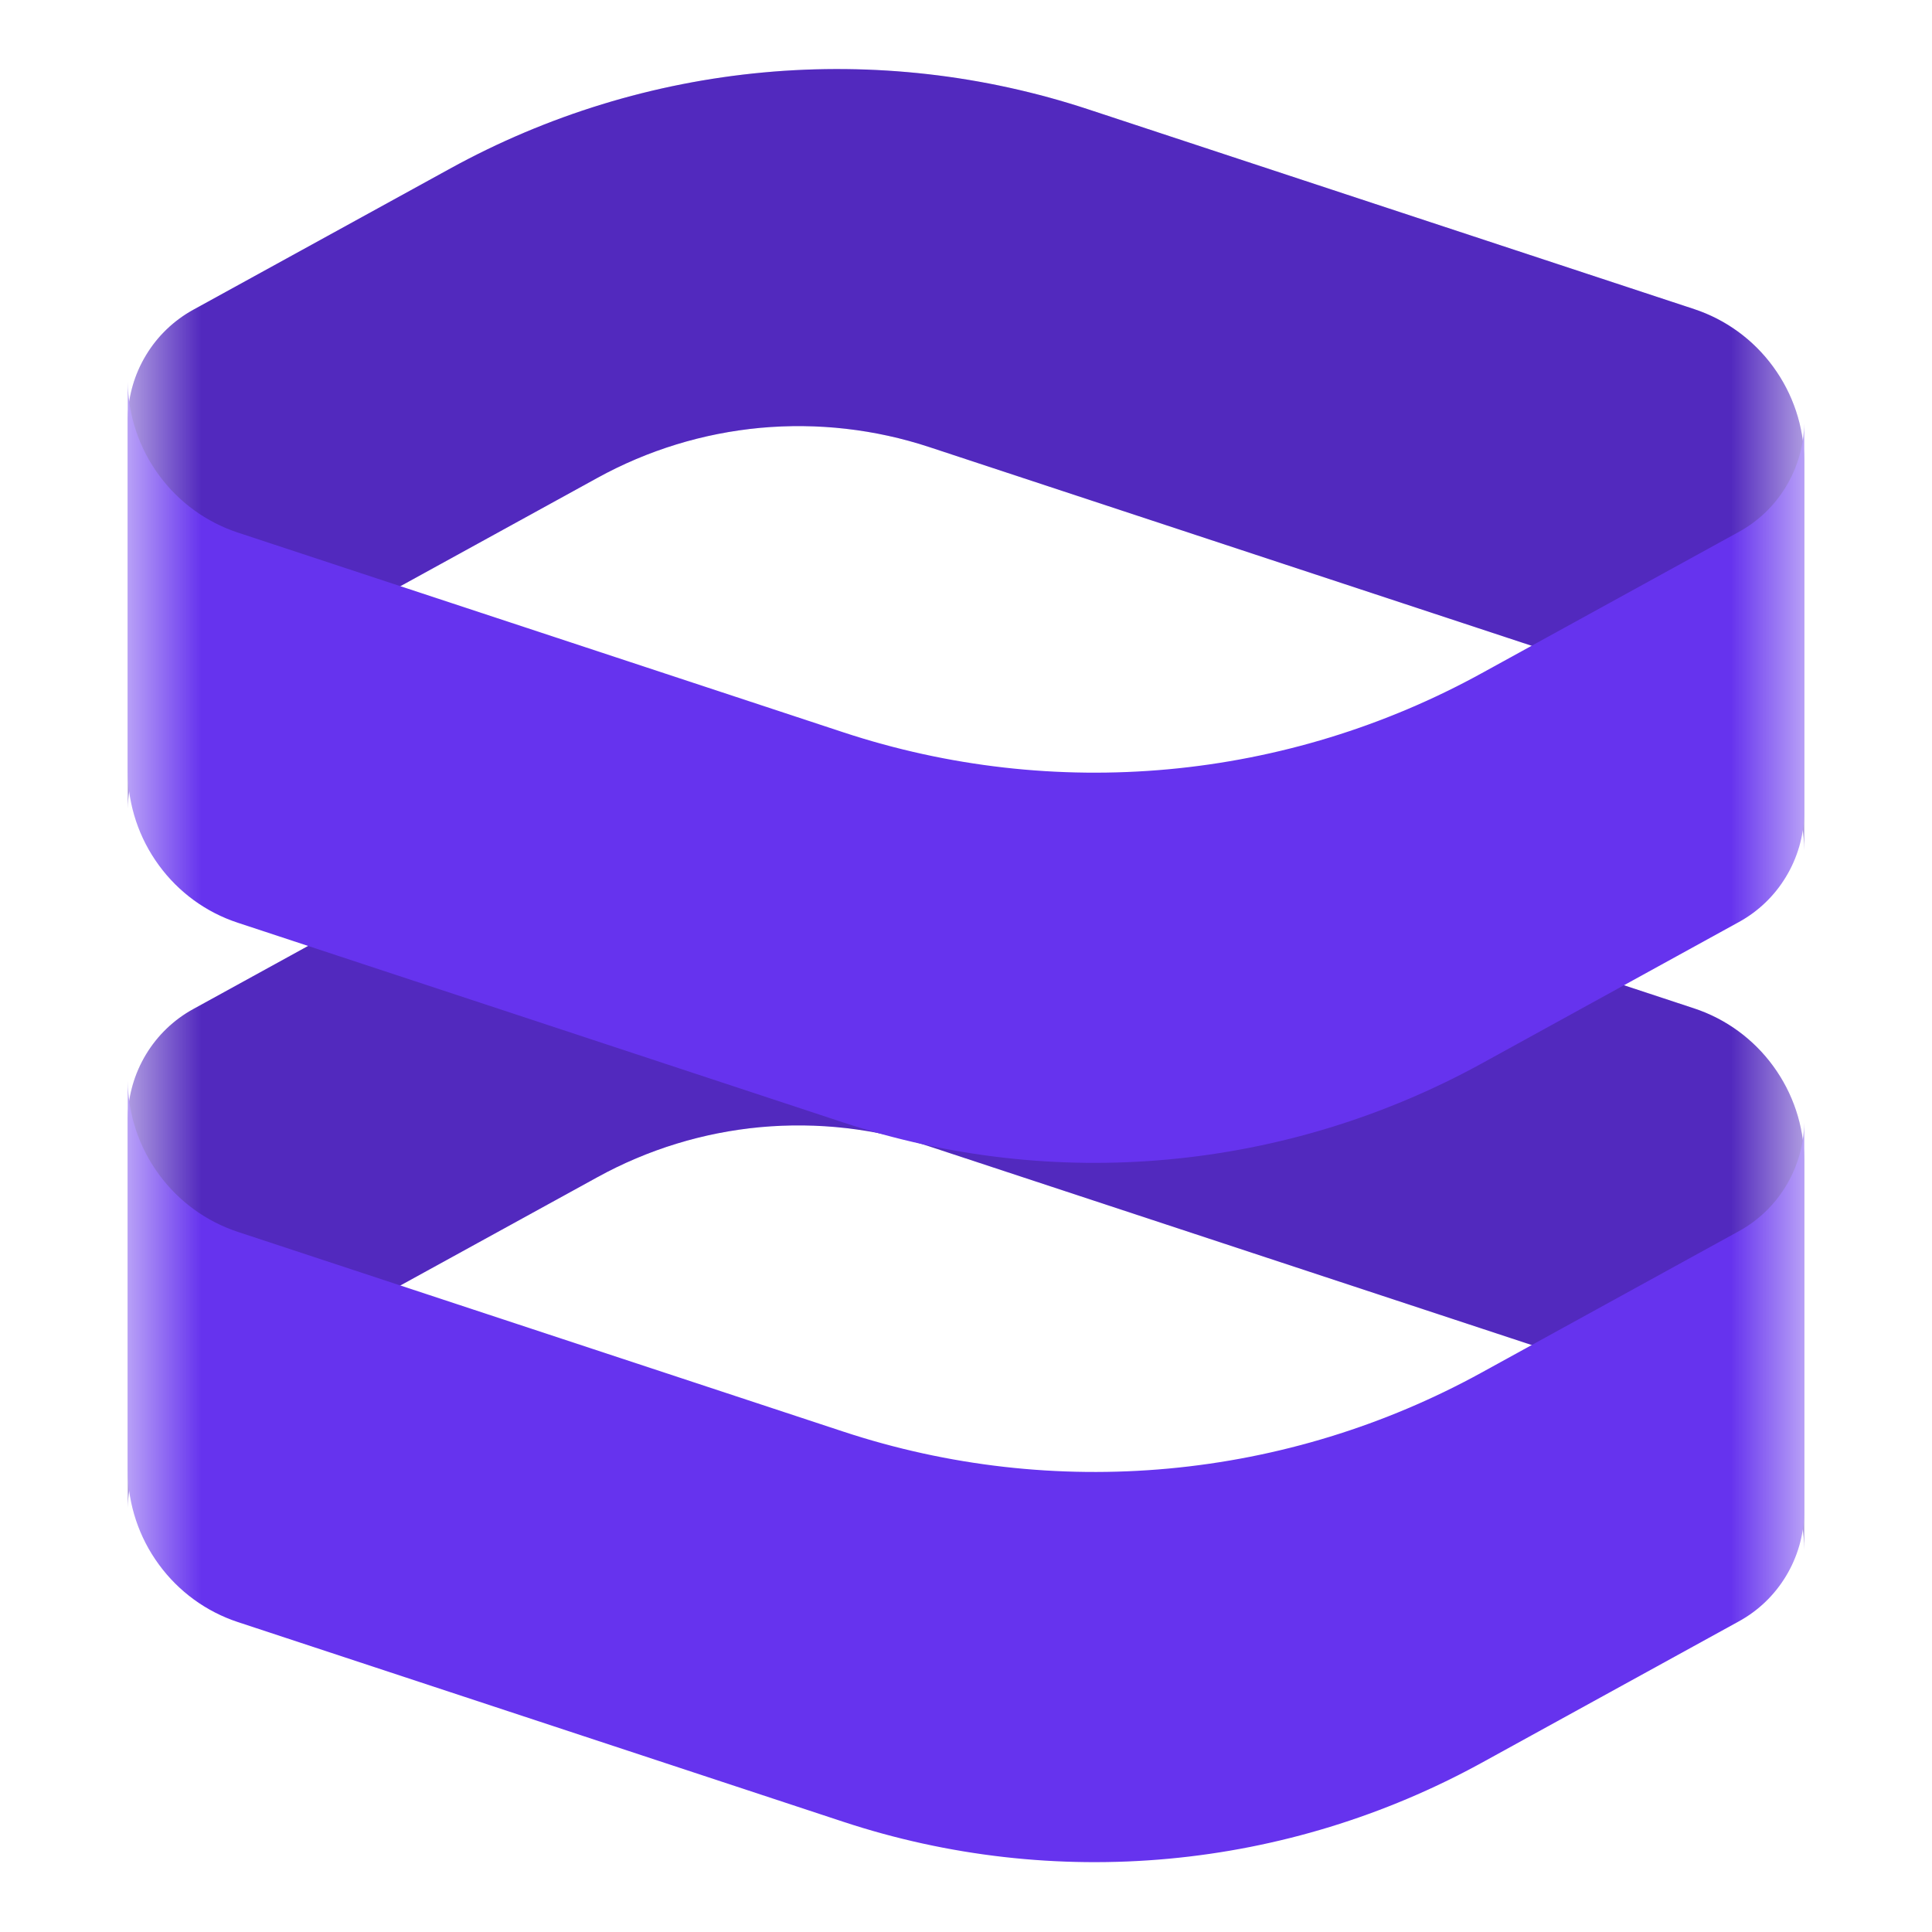
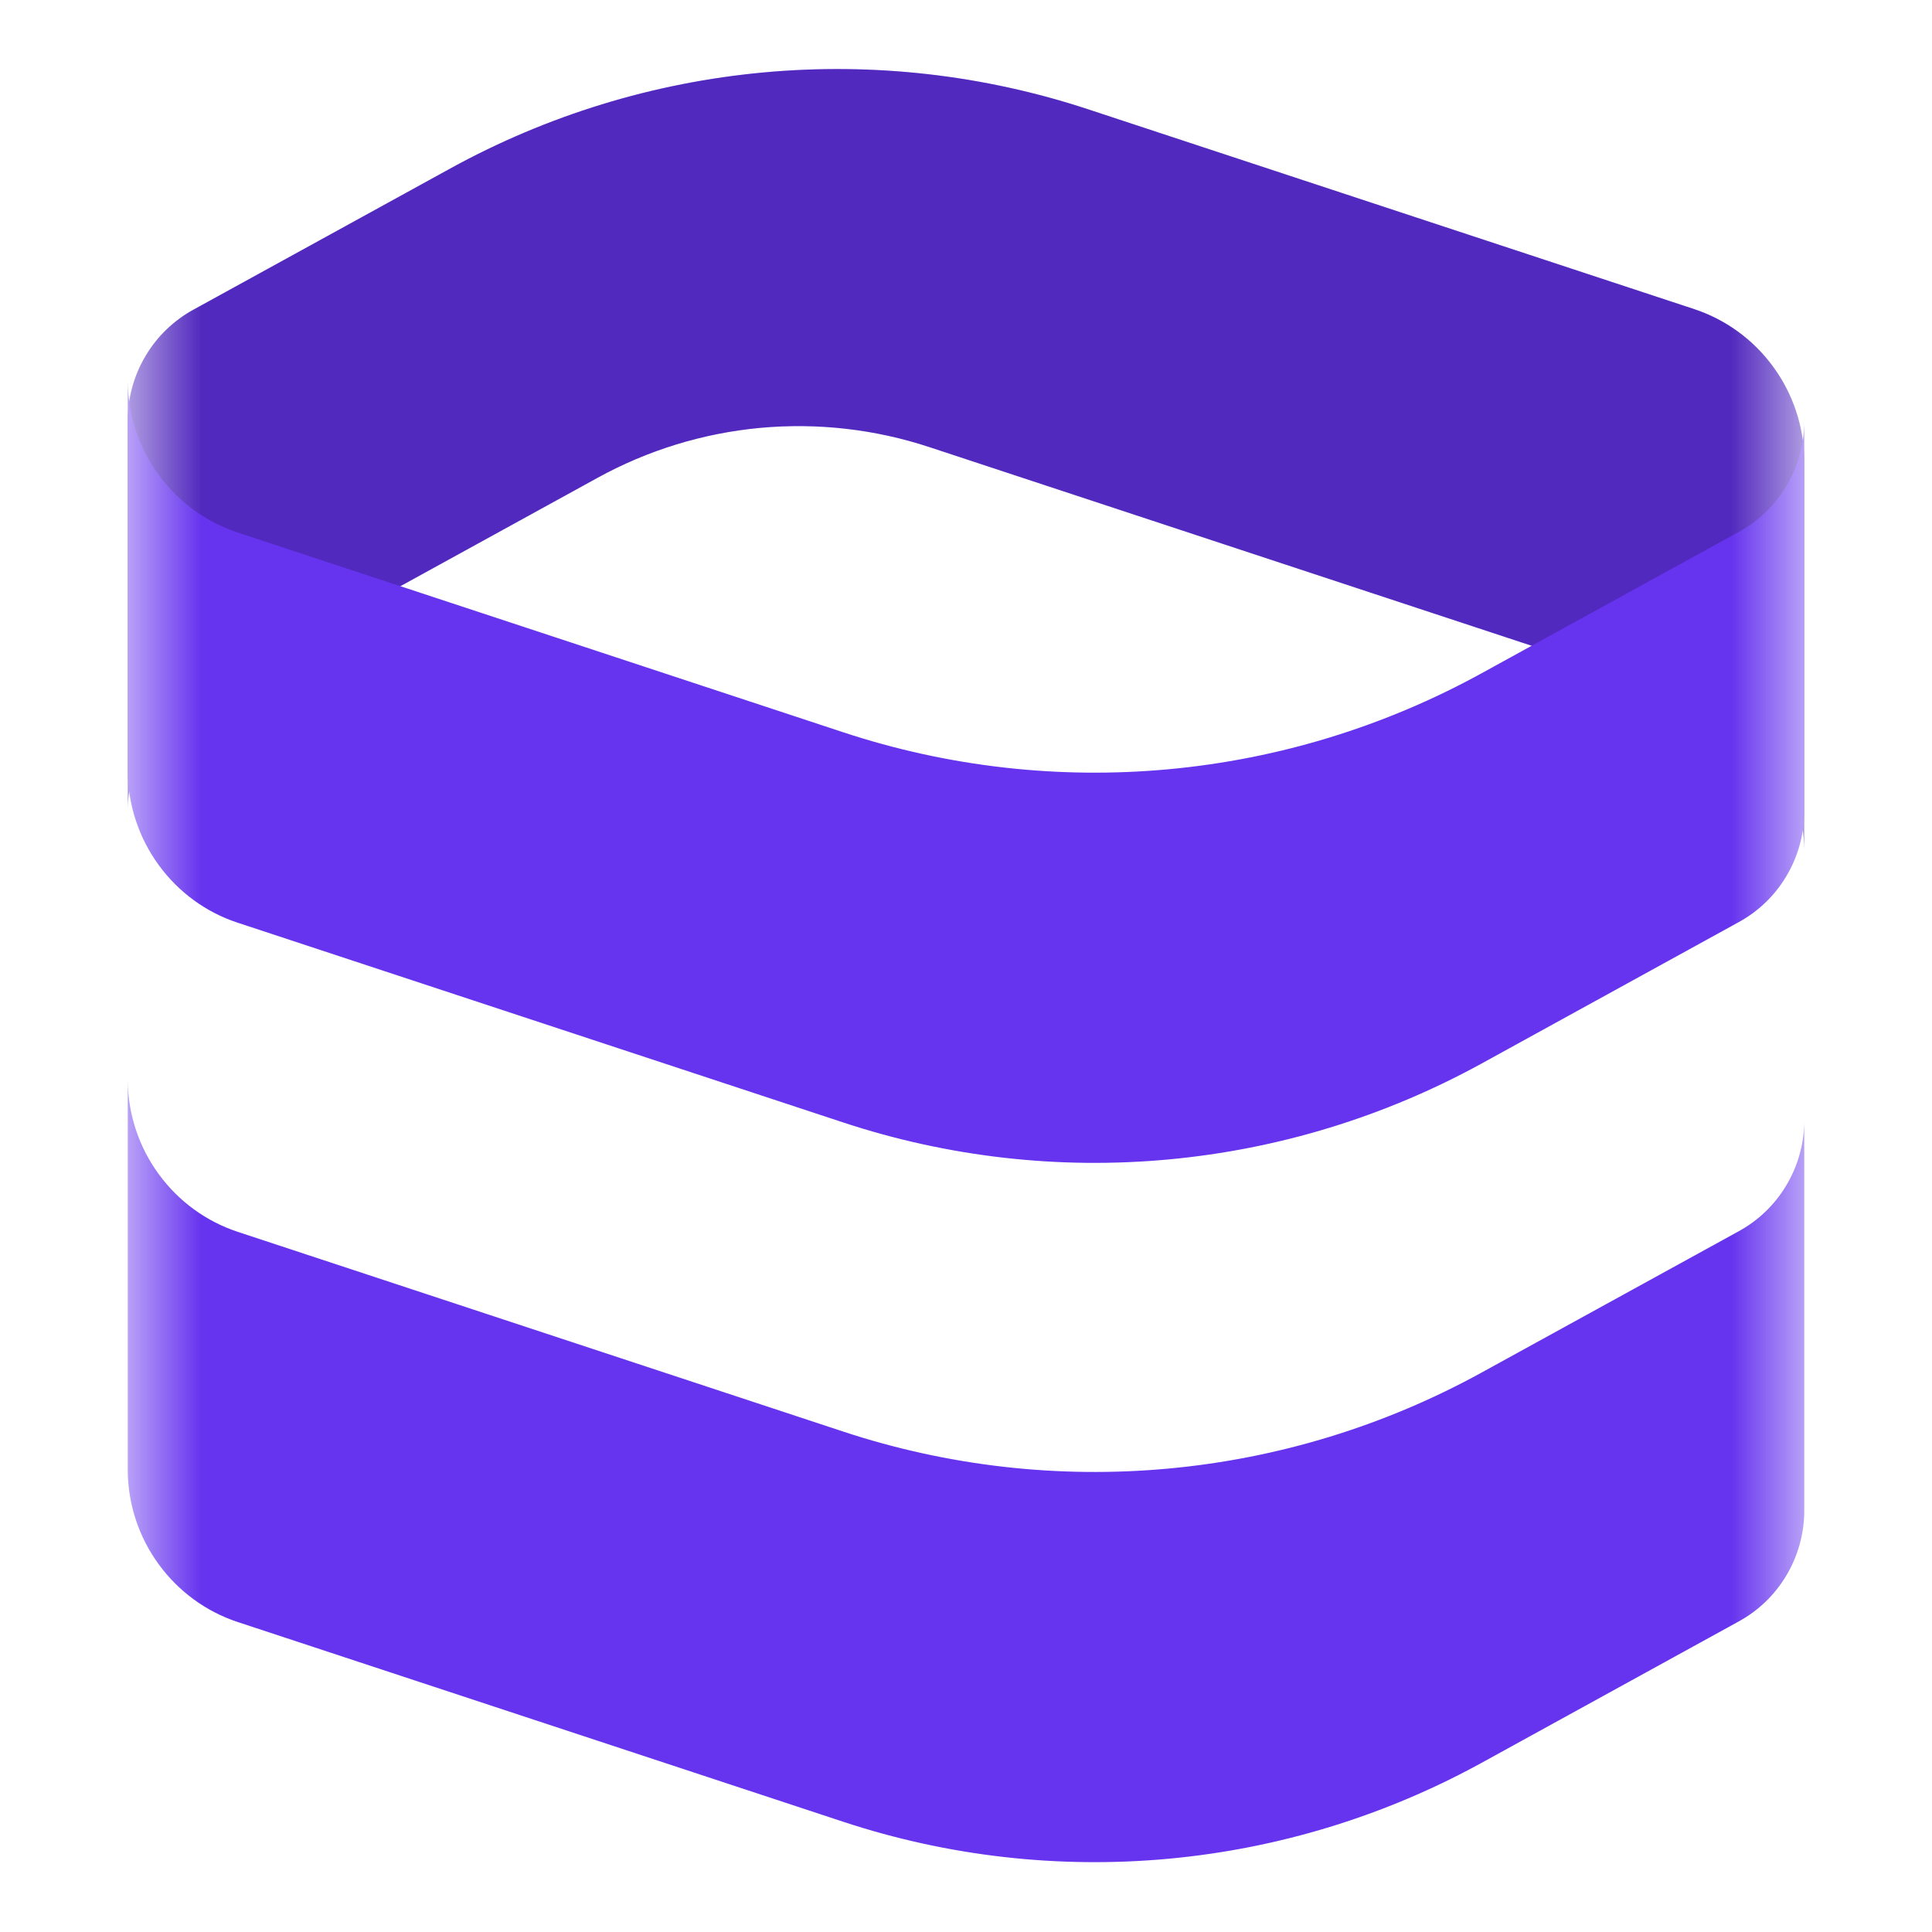
<svg xmlns="http://www.w3.org/2000/svg" width="24" height="24" viewBox="0 0 24 24" fill="none">
  <mask id="mask0_1200_40" style="mask-type:luminance" maskUnits="userSpaceOnUse" x="1" y="0" width="22" height="24">
    <path d="M1.587 0H22.413V24H1.587V0Z" fill="white" />
  </mask>
  <g mask="url(#mask0_1200_40)">
-     <path d="M22.413 14.4V19.247C22.408 18.83 22.273 18.426 22.027 18.09C21.782 17.754 21.439 17.504 21.046 17.374L11.545 14.241C10.869 14.018 10.154 13.937 9.444 14.002C8.735 14.068 8.047 14.279 7.422 14.623L2.399 17.383C2.158 17.516 1.956 17.71 1.814 17.946C1.671 18.182 1.593 18.451 1.587 18.728L1.587 13.88C1.593 13.604 1.671 13.335 1.814 13.098C1.956 12.863 2.158 12.668 2.399 12.536L5.594 10.78C6.796 10.119 8.12 9.713 9.484 9.587C10.848 9.461 12.223 9.617 13.524 10.046L21.046 12.527C21.439 12.657 21.782 12.907 22.027 13.243C22.273 13.579 22.408 13.983 22.413 14.4Z" fill="#6633EE" />
-     <path d="M22.413 14.4V19.247C22.408 18.83 22.273 18.426 22.027 18.09C21.782 17.754 21.439 17.504 21.046 17.374L11.545 14.241C10.869 14.018 10.154 13.937 9.444 14.002C8.735 14.068 8.047 14.279 7.422 14.623L2.399 17.383C2.158 17.516 1.956 17.71 1.814 17.946C1.671 18.182 1.593 18.451 1.587 18.728L1.587 13.88C1.593 13.604 1.671 13.335 1.814 13.098C1.956 12.863 2.158 12.668 2.399 12.536L5.594 10.78C6.796 10.119 8.12 9.713 9.484 9.587C10.848 9.461 12.223 9.617 13.524 10.046L21.046 12.527C21.439 12.657 21.782 12.907 22.027 13.243C22.273 13.579 22.408 13.983 22.413 14.4Z" fill="black" fill-opacity="0.2" />
    <path d="M1.587 18.278V13.43C1.592 13.847 1.727 14.252 1.973 14.587C2.218 14.923 2.561 15.173 2.955 15.303L10.476 17.784C11.777 18.213 13.152 18.369 14.516 18.243C15.88 18.117 17.204 17.711 18.406 17.05L21.601 15.294C21.842 15.162 22.044 14.968 22.186 14.732C22.329 14.496 22.407 14.226 22.413 13.95V18.797C22.407 19.073 22.329 19.343 22.186 19.579C22.044 19.815 21.842 20.009 21.601 20.141L18.406 21.898C17.204 22.558 15.88 22.964 14.516 23.09C13.152 23.216 11.777 23.06 10.476 22.631L2.955 20.15C2.561 20.02 2.218 19.77 1.973 19.434C1.727 19.099 1.592 18.694 1.587 18.278ZM22.413 5.713V10.56C22.408 10.143 22.273 9.739 22.027 9.403C21.782 9.068 21.439 8.817 21.046 8.688L11.545 5.554C10.869 5.331 10.154 5.25 9.444 5.315C8.735 5.381 8.047 5.592 7.422 5.936L2.399 8.697C2.158 8.829 1.956 9.023 1.814 9.259C1.671 9.495 1.593 9.765 1.587 10.041L1.587 5.194C1.593 4.917 1.671 4.648 1.814 4.412C1.956 4.176 2.158 3.982 2.399 3.849L5.594 2.093C6.796 1.432 8.12 1.026 9.484 0.9C10.848 0.774 12.223 0.93 13.524 1.36L21.046 3.84C21.439 3.97 21.782 4.22 22.027 4.556C22.273 4.892 22.408 5.296 22.413 5.713V5.713Z" fill="#6633EE" />
    <path d="M22.413 5.713V10.56C22.408 10.143 22.273 9.739 22.027 9.403C21.782 9.068 21.439 8.817 21.046 8.688L11.545 5.554C10.869 5.331 10.154 5.25 9.444 5.315C8.735 5.381 8.047 5.592 7.422 5.936L2.399 8.697C2.158 8.829 1.956 9.023 1.814 9.259C1.671 9.495 1.593 9.765 1.587 10.041L1.587 5.194C1.593 4.917 1.671 4.648 1.814 4.412C1.956 4.176 2.158 3.982 2.399 3.849L5.594 2.093C6.796 1.432 8.12 1.026 9.484 0.9C10.848 0.774 12.223 0.93 13.524 1.36L21.046 3.84C21.439 3.97 21.782 4.22 22.027 4.556C22.273 4.892 22.408 5.296 22.413 5.713V5.713Z" fill="black" fill-opacity="0.2" />
    <path d="M1.587 9.591V4.743C1.592 5.16 1.727 5.565 1.973 5.9C2.218 6.236 2.561 6.486 2.955 6.616L10.476 9.097C11.777 9.526 13.152 9.682 14.516 9.556C15.88 9.43 17.204 9.024 18.406 8.363L21.601 6.607C21.842 6.475 22.044 6.281 22.186 6.045C22.329 5.809 22.407 5.539 22.413 5.263V10.11C22.407 10.386 22.329 10.656 22.186 10.892C22.044 11.128 21.842 11.322 21.601 11.454L18.406 13.211C17.204 13.871 15.88 14.277 14.516 14.403C13.152 14.53 11.777 14.373 10.476 13.944L2.955 11.463C2.561 11.334 2.218 11.084 1.973 10.748C1.727 10.412 1.592 10.008 1.587 9.591Z" fill="#6633EE" />
  </g>
</svg>